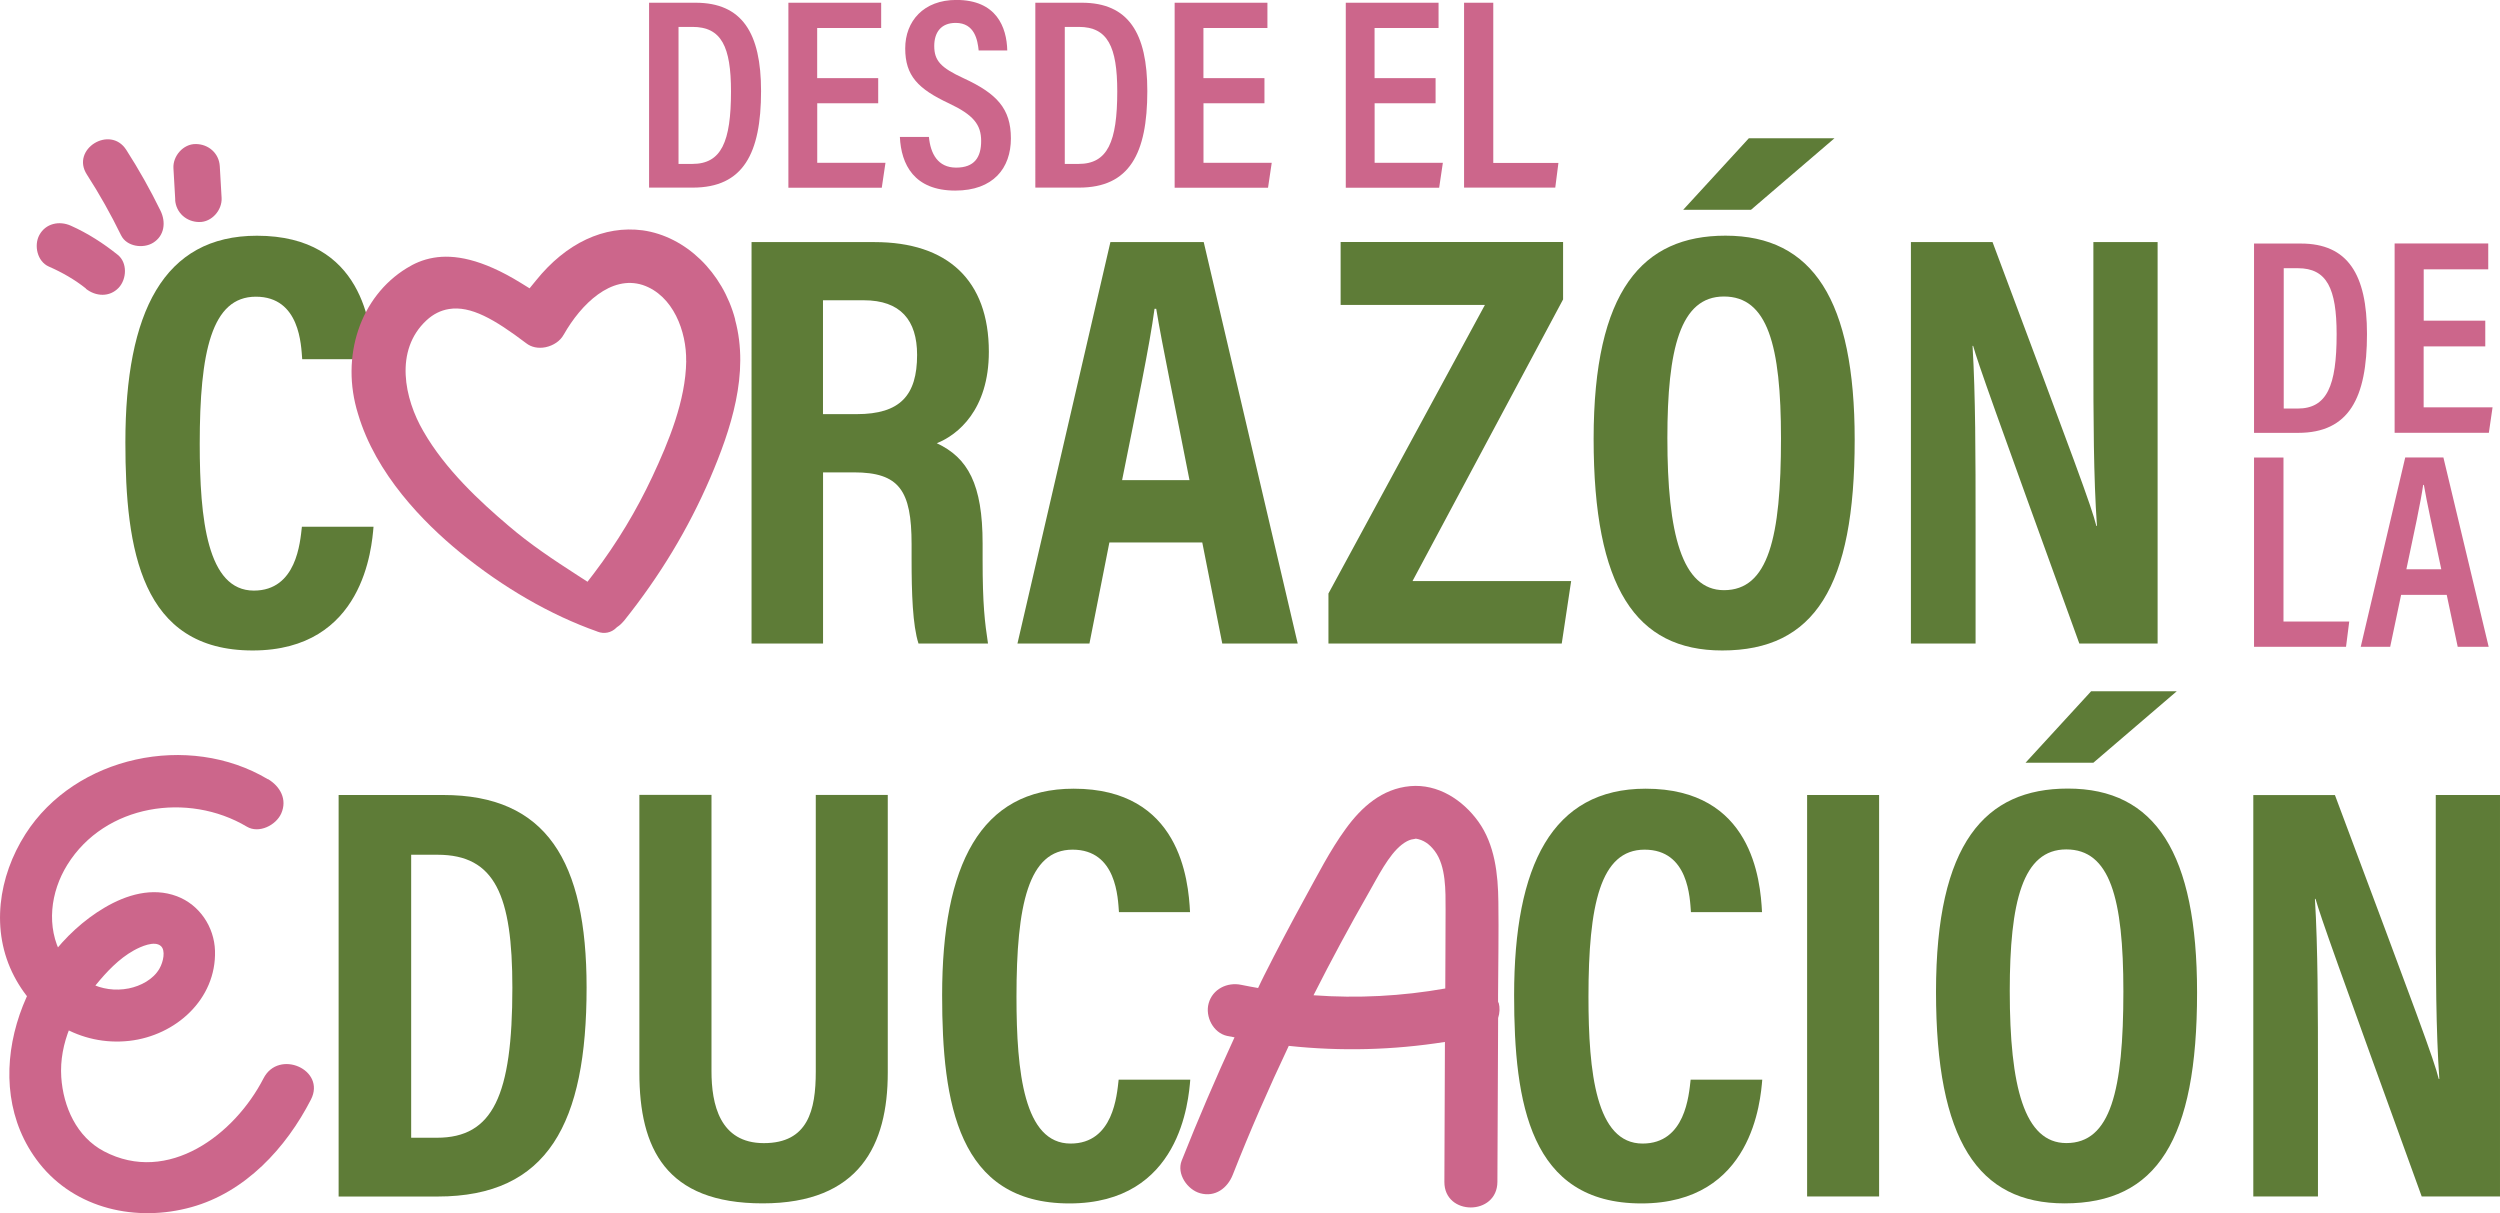
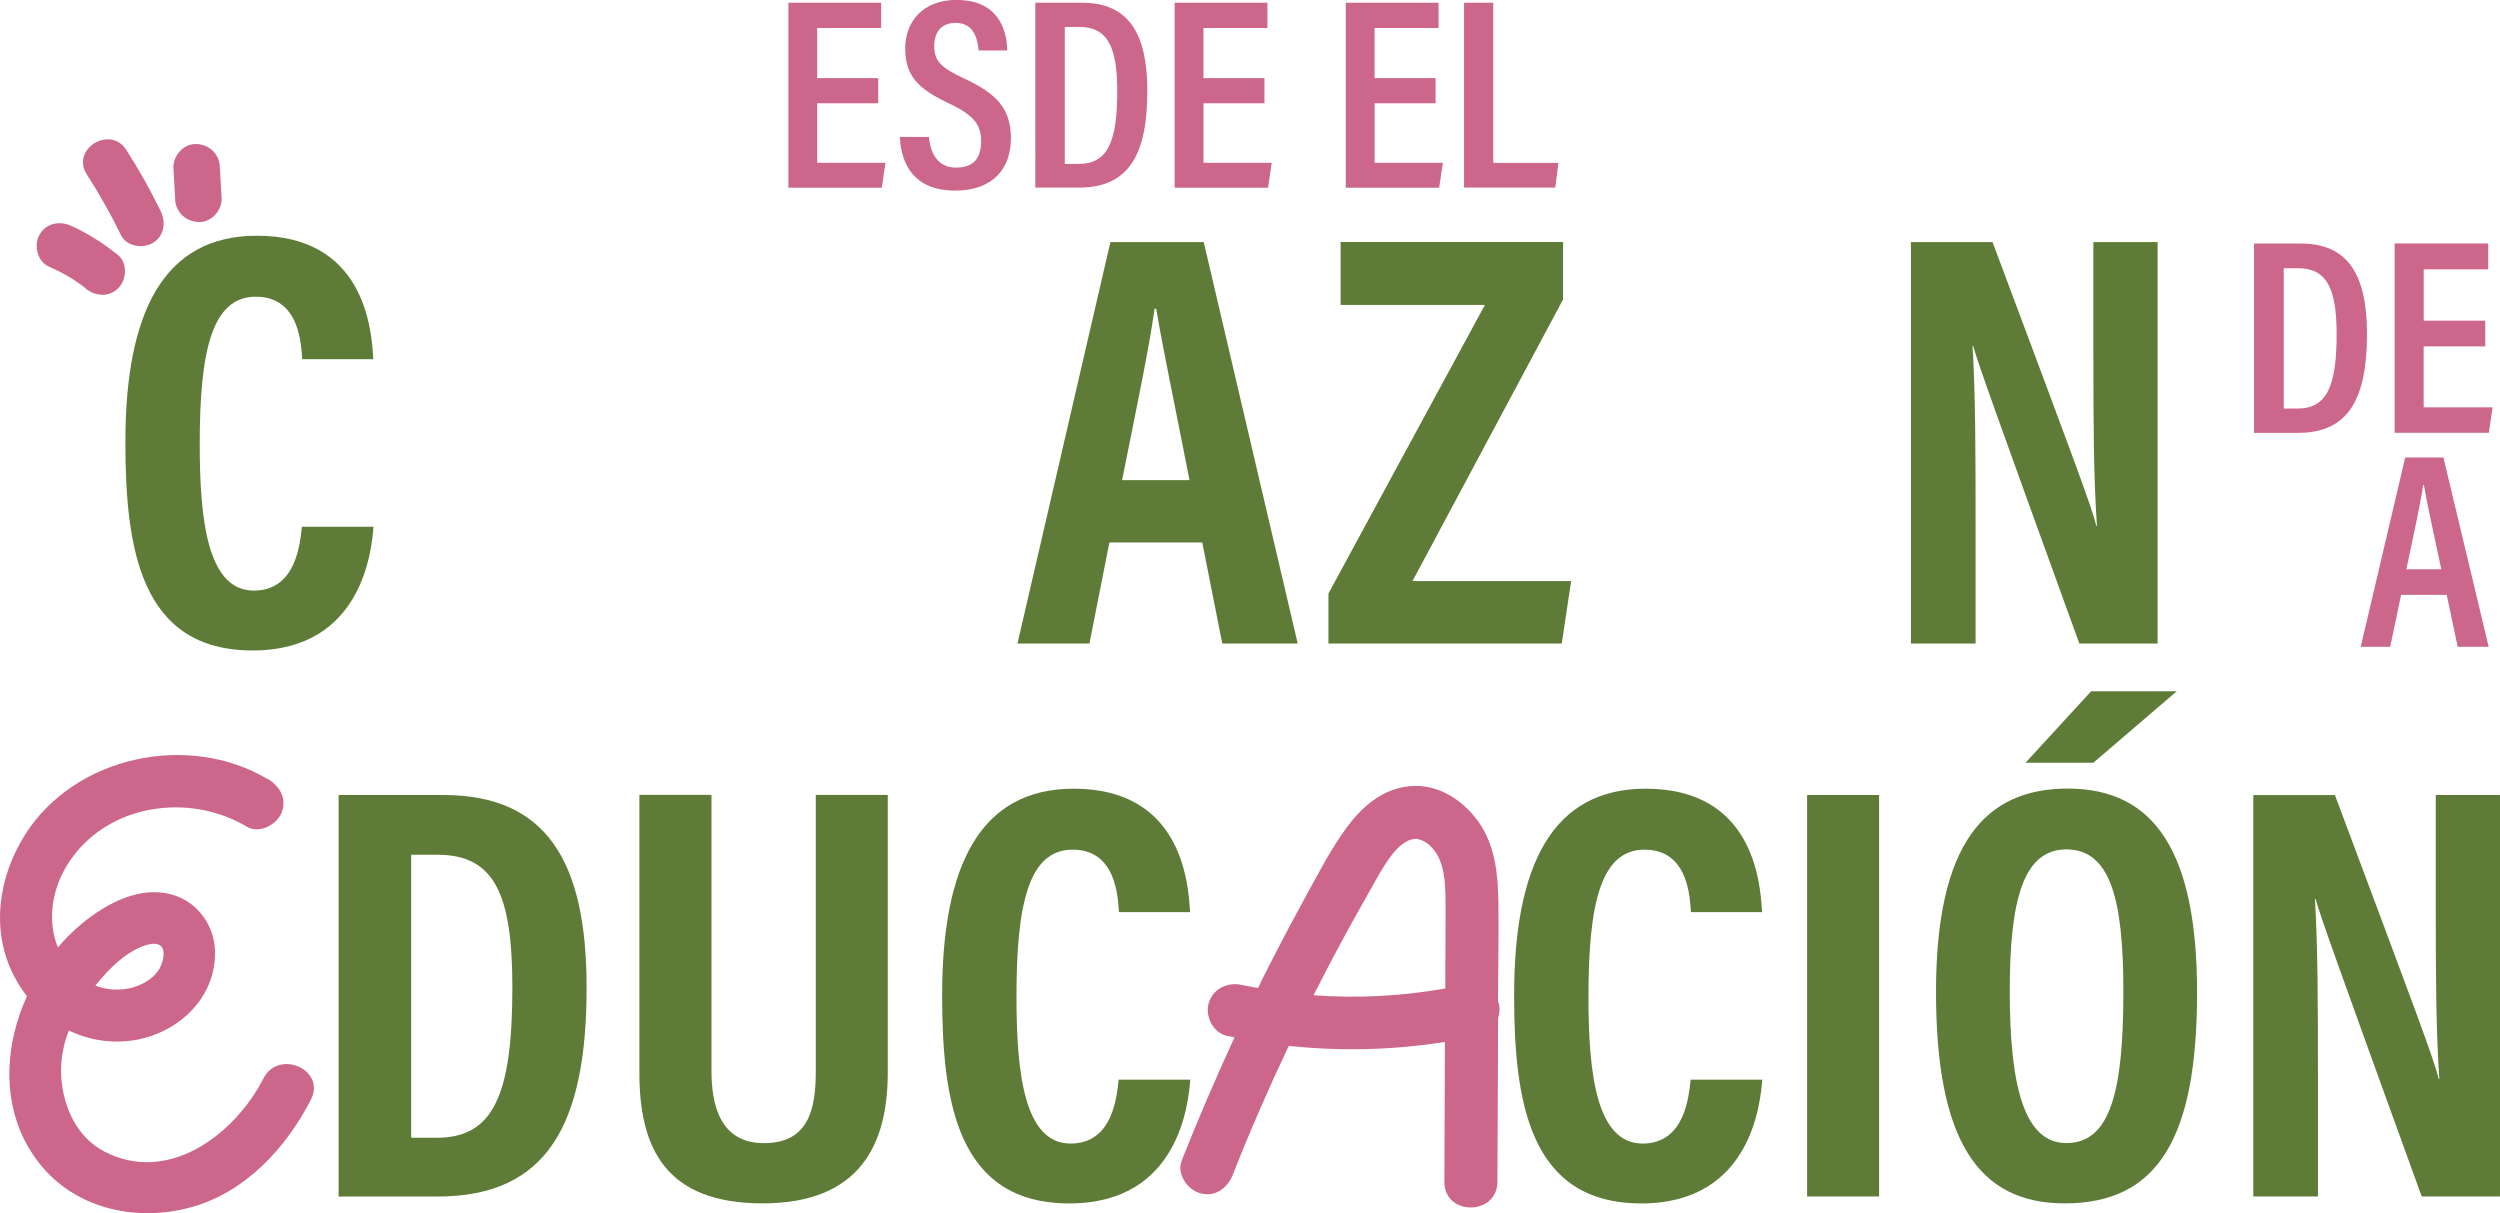
<svg xmlns="http://www.w3.org/2000/svg" id="Layer_1" data-name="Layer 1" viewBox="0 0 412.55 200.19">
  <defs>
    <style> .cls-1 { fill: #5e7c37; } .cls-2 { fill: #cc668b; } </style>
  </defs>
  <g>
    <g>
      <path class="cls-1" d="M55.88,131.19h17.26c17.04,0,23.66,10.92,23.66,31.77,0,22.37-6.34,34.49-24.58,34.49h-16.34v-66.25ZM67.85,187.75h4.24c9.27,0,12.46-6.97,12.46-24.75,0-15.24-2.84-21.95-12.36-21.95h-4.34v46.7Z" />
      <path class="cls-1" d="M117.41,131.19v45.58c0,5.43,1.35,11.87,8.64,11.87s8.57-5.43,8.57-11.8v-45.66h11.88v45.84c0,11.89-4.64,21.56-20.65,21.56s-20.34-9.09-20.34-21.57v-45.84h11.89Z" />
      <path class="cls-1" d="M196.42,178.16c-.29,3.35-1.56,20.43-19.95,20.43s-21-16.55-21-34.35c0-21.45,6.29-34.09,21.71-34.09,17.57,0,18.93,15.07,19.2,20.37h-11.73c-.18-2.25-.34-10.31-7.65-10.31s-9.26,9.12-9.26,24.28c0,12.49,1.25,24.22,8.93,24.22,7.07,0,7.64-8,7.93-10.54h11.82Z" />
      <path class="cls-1" d="M290.81,178.16c-.29,3.35-1.56,20.43-19.95,20.43s-21-16.55-21-34.35c0-21.45,6.29-34.09,21.71-34.09,17.57,0,18.93,15.07,19.2,20.37h-11.73c-.18-2.25-.34-10.31-7.65-10.31s-9.26,9.12-9.26,24.28c0,12.49,1.25,24.22,8.93,24.22,7.07,0,7.64-8,7.93-10.54h11.82Z" />
      <path class="cls-1" d="M310.09,131.19v66.25h-11.88v-66.25h11.88Z" />
      <path class="cls-1" d="M362.56,163.81c0,24.23-6.59,34.77-21.86,34.77-14.27,0-21.22-10.39-21.22-34.91s8.09-33.54,21.76-33.54c14.44,0,21.32,10.67,21.32,33.67ZM331.65,163.56c0,15.72,2.39,25.07,9.34,25.07,7.32,0,9.41-8.66,9.41-25.05,0-15.39-2.22-23.41-9.42-23.41s-9.33,8.62-9.33,23.39ZM359.21,114.07l-13.77,11.8h-11.19l10.83-11.8h14.13Z" />
      <path class="cls-1" d="M371.84,197.45v-66.25h13.47c13.7,36.61,16.33,43.6,17.13,46.84h.1c-.56-7.96-.59-17.71-.59-28.57v-18.28h10.6v66.25h-12.92c-14.15-39.04-16.66-46.07-17.52-49.11h-.1c.49,8.16.5,17.92.5,29.79v19.32h-10.68Z" />
    </g>
    <path class="cls-2" d="M247.29,165.5c-.03-.08-.05-.13-.08-.21v-1.1c.03-5.12.12-10.24.05-15.36-.05-4.55-.57-9.45-3.31-13.26-2.59-3.59-6.68-6.25-11.25-5.84-4.63.42-8.02,3.44-10.64,7.06-2.6,3.57-4.64,7.62-6.77,11.48-2.31,4.21-4.55,8.47-6.71,12.76-.34.66-.65,1.35-.97,2.01-.92-.17-1.86-.32-2.78-.52-2.3-.49-4.73.69-5.38,3.05-.6,2.18.74,4.87,3.05,5.38.4.09.82.14,1.22.23-3.09,6.71-6,13.49-8.72,20.35-.87,2.2.95,4.8,3.05,5.38,2.48.69,4.51-.84,5.38-3.05,2.83-7.19,5.93-14.28,9.24-21.27,8.58.92,17.23.7,25.77-.65-.03,7.69-.06,15.4-.09,23.09-.03,5.63,8.72,5.64,8.75,0,.04-9.02.08-18.03.12-27.04.27-.82.31-1.7.09-2.52v.03ZM216.76,164.23c2.89-5.72,5.93-11.36,9.11-16.92,1.53-2.68,3.28-6.21,5.42-7.9.65-.51,1.16-.75,1.6-.87.29-.08.88-.12.69-.16,1.33.21,2.3.88,3.2,2.08,1.85,2.47,1.77,6.54,1.77,9.66,0,4.33-.04,8.66-.05,13-7.17,1.27-14.46,1.65-21.72,1.12h-.01Z" />
    <path class="cls-2" d="M44.19,128.58c-13.05-7.78-31.74-3.86-39.99,9.06-4.46,6.99-5.81,15.91-1.86,23.47,3.7,7.08,10.92,11.56,19.02,10.65,7.62-.87,14.35-6.85,14.12-14.86-.12-3.94-2.56-7.6-6.28-9-4.08-1.54-8.36-.24-11.95,1.88-13.69,8.08-21.31,28.79-10.77,42.18,5.97,7.57,16.05,9.75,25.08,7.25,8.92-2.46,15.64-9.75,19.75-17.76,2.53-4.92-5.33-8.39-7.83-3.49-4.76,9.26-15.73,17.61-26.34,12.02-4.5-2.38-6.7-7.33-7.03-12.23-.37-5.62,2.23-11.02,5.73-15.24,1.75-2.14,3.79-4.31,6.24-5.67,1.17-.65,3.44-1.66,4.47-.72.8.71.41,2.6-.23,3.71-1.02,1.8-3.11,2.88-5.07,3.28-4.54.9-8.81-1.39-11.03-5.39-2.64-4.75-1.9-10.53.9-15.03,6.2-9.97,19.91-12.05,29.62-6.27,1.99,1.18,4.8-.23,5.67-2.18,1.03-2.33-.18-4.47-2.18-5.67h-.01Z" />
  </g>
  <g>
-     <path class="cls-2" d="M107.12.45h7.66c7.68,0,10.81,4.99,10.81,14.57,0,10.32-2.94,15.94-11.27,15.94h-7.21V.45ZM111.97,27.05h2.28c4.79,0,6.38-3.63,6.38-11.97,0-7.39-1.59-10.64-6.34-10.64h-2.32v22.62Z" />
    <path class="cls-2" d="M144.93,17.04h-10.07v9.83h11.26l-.61,4.11h-15.41V.45h15.31v4.17h-10.56v8.27h10.07v4.14Z" />
    <path class="cls-2" d="M153.29,22.6c.26,2.74,1.46,5.06,4.49,5.06s4.13-1.71,4.13-4.4-1.27-4.29-5.29-6.19c-5.15-2.41-7.24-4.58-7.24-9.08s3.03-8,8.44-8c6.63,0,8.31,4.5,8.4,8.34h-4.72c-.17-1.65-.63-4.55-3.79-4.55-2.46,0-3.54,1.61-3.54,3.81,0,2.44,1.1,3.59,4.82,5.31,5.51,2.54,7.83,5.02,7.83,9.94s-2.92,8.61-9.18,8.61c-6.81,0-8.93-4.32-9.14-8.85h4.8Z" />
    <path class="cls-2" d="M170.86.45h7.66c7.68,0,10.81,4.99,10.81,14.57,0,10.32-2.94,15.94-11.27,15.94h-7.21V.45ZM175.71,27.05h2.28c4.79,0,6.38-3.63,6.38-11.97,0-7.39-1.59-10.64-6.34-10.64h-2.32v22.62Z" />
    <path class="cls-2" d="M208.67,17.04h-10.07v9.83h11.26l-.61,4.11h-15.41V.45h15.31v4.17h-10.56v8.27h10.07v4.14Z" />
    <path class="cls-2" d="M236.91,17.04h-10.07v9.83h11.26l-.61,4.11h-15.41V.45h15.31v4.17h-10.56v8.27h10.07v4.14Z" />
    <path class="cls-2" d="M241.6.45h4.82v26.44h10.75l-.52,4.07h-15.05V.45Z" />
  </g>
  <g>
    <g>
      <g>
        <path class="cls-1" d="M61.64,86.91c-.29,3.35-1.56,20.43-19.95,20.43s-21-16.55-21-34.35c0-21.45,6.29-34.09,21.71-34.09,17.57,0,18.93,15.07,19.2,20.37h-11.73c-.18-2.25-.34-10.31-7.65-10.31s-9.26,9.12-9.26,24.28c0,12.49,1.25,24.22,8.93,24.22,7.07,0,7.64-8,7.93-10.54h11.82Z" />
        <path class="cls-1" d="M183.07,89.52l-3.29,16.68h-11.88l15.34-66.25h15.4l15.51,66.25h-12.45l-3.3-16.68h-15.33ZM196.29,79.23c-2.47-12.68-4.45-21.95-5.49-28.27h-.28c-.81,6.1-2.91,16.05-5.35,28.27h11.12Z" />
        <path class="cls-1" d="M219.22,97.94l25.82-47.62h-23.81v-10.38h36.71v9.47l-24.85,46.48h26.18l-1.55,10.3h-38.5v-8.25Z" />
-         <path class="cls-1" d="M306.06,72.57c0,24.23-6.59,34.77-21.86,34.77-14.27,0-21.22-10.39-21.22-34.91s8.09-33.54,21.76-33.54c14.44,0,21.32,10.67,21.32,33.67ZM275.15,72.32c0,15.72,2.39,25.07,9.34,25.07,7.32,0,9.41-8.66,9.41-25.05,0-15.39-2.22-23.41-9.42-23.41s-9.33,8.62-9.33,23.39ZM302.72,22.82l-13.77,11.8h-11.19l10.83-11.8h14.13Z" />
        <path class="cls-1" d="M315.34,106.2V39.95h13.47c13.7,36.61,16.33,43.6,17.13,46.84h.1c-.56-7.96-.59-17.71-.59-28.57v-18.28h10.6v66.25h-12.92c-14.15-39.04-16.66-46.07-17.52-49.11h-.1c.49,8.16.5,17.92.5,29.79v19.32h-10.68Z" />
-         <path class="cls-2" d="M121.32,52.72h0c-2.06-7.8-8.18-13.71-15.26-14.71-6.37-.84-12.63,2.09-17.6,8.26l-1.07,1.31-1.44-.89c-6.53-4.03-11.09-4.72-14.38-4.16-1.85.31-3.29,1-4.45,1.72-7.67,4.69-10.99,14.58-8.04,24.05,2.93,9.92,10.77,17.9,16.83,22.86,7.13,5.82,14.96,10.34,22.64,13.05l.06.03c1.09.42,2.26.18,3.08-.63l.12-.12.14-.09c.36-.24.71-.58,1.03-.96,5.92-7.41,10.57-15.11,14.21-23.54,3.39-7.94,6.54-17.27,4.11-26.16M113.24,59.57v.03c-.09,6.5-2.89,13.3-5.6,19.08-2.6,5.55-5.82,10.91-9.61,15.91l-1.08,1.41-1.49-.96c-4.2-2.71-7.98-5.22-11.58-8.31-4.63-3.93-10.41-9.26-14.02-15.57-3.11-5.33-4.84-13.34.53-18.31,1.1-1.02,2.34-1.63,3.67-1.85,3.62-.6,7.56,1.7,12.72,5.6l.04.03c.85.67,1.98.91,3.2.67,1.31-.27,2.45-1.05,2.99-2.06l.03-.04c2.87-5.05,7.8-9.84,13.02-8.17,5.05,1.7,7.25,7.7,7.17,12.55" />
-         <path class="cls-1" d="M135.82,77.95v28.25h-11.8V39.95h20.29c12.04,0,18.87,6.28,18.87,18.1,0,9.58-5.13,13.72-8.59,15.09,5.13,2.4,7.56,6.76,7.56,16.54v2.64c0,7.53.36,10.34.89,13.88h-11.47c-.97-3.04-1.14-8.28-1.14-13.99v-2.41c0-8.86-2.03-11.85-9.52-11.85h-5.09ZM135.82,68.34h5.56c7.16,0,9.96-3.08,9.96-9.78,0-5.71-2.73-9.01-8.8-9.01h-6.73v18.79Z" />
      </g>
      <g>
        <path class="cls-2" d="M371.96,40.19h7.73c7.75,0,10.91,5.11,10.91,14.92,0,10.57-2.97,16.32-11.37,16.32h-7.27v-31.24ZM376.85,67.42h2.3c4.83,0,6.44-3.71,6.44-12.26,0-7.56-1.61-10.9-6.39-10.9h-2.34v23.15Z" />
        <path class="cls-2" d="M410.11,57.16h-10.16v10.06h11.37l-.61,4.2h-15.55v-31.24h15.45v4.27h-10.65v8.47h10.16v4.24Z" />
-         <path class="cls-2" d="M371.96,75.5h4.86v27.07h10.85l-.53,4.17h-15.18v-31.24Z" />
        <path class="cls-2" d="M396.23,98.17l-1.8,8.56h-4.86l7.34-31.24h6.3l7.47,31.24h-5.11l-1.81-8.56h-7.53ZM402.86,93.94c-1.39-6.56-2.4-11.1-2.87-13.92h-.12c-.4,2.82-1.48,7.83-2.77,13.92h5.76Z" />
      </g>
    </g>
    <g>
      <path class="cls-2" d="M14.19,47.62c-1.88-1.5-3.96-2.68-6.15-3.64-1.89-.84-2.47-3.48-1.55-5.19,1.05-1.94,3.3-2.39,5.19-1.55,2.8,1.25,5.36,2.9,7.75,4.81,1.62,1.29,1.5,4,.16,5.43-1.51,1.6-3.79,1.46-5.43.16" />
      <path class="cls-2" d="M19.99,38.85c-1.69-3.47-3.58-6.83-5.66-10.06-2.68-4.16,3.83-8.21,6.5-4.07,2.08,3.24,3.97,6.6,5.66,10.06.91,1.86.67,4.11-1.22,5.28-1.62,1.01-4.37.65-5.28-1.22" />
      <path class="cls-2" d="M28.92,32.97c-.1-1.74-.2-3.48-.3-5.22-.11-2,1.62-4,3.67-3.98,2.11,0,3.86,1.52,3.98,3.67.1,1.74.2,3.48.3,5.22.11,2-1.62,4-3.67,3.98-2.11,0-3.86-1.52-4-3.67" />
    </g>
  </g>
</svg>